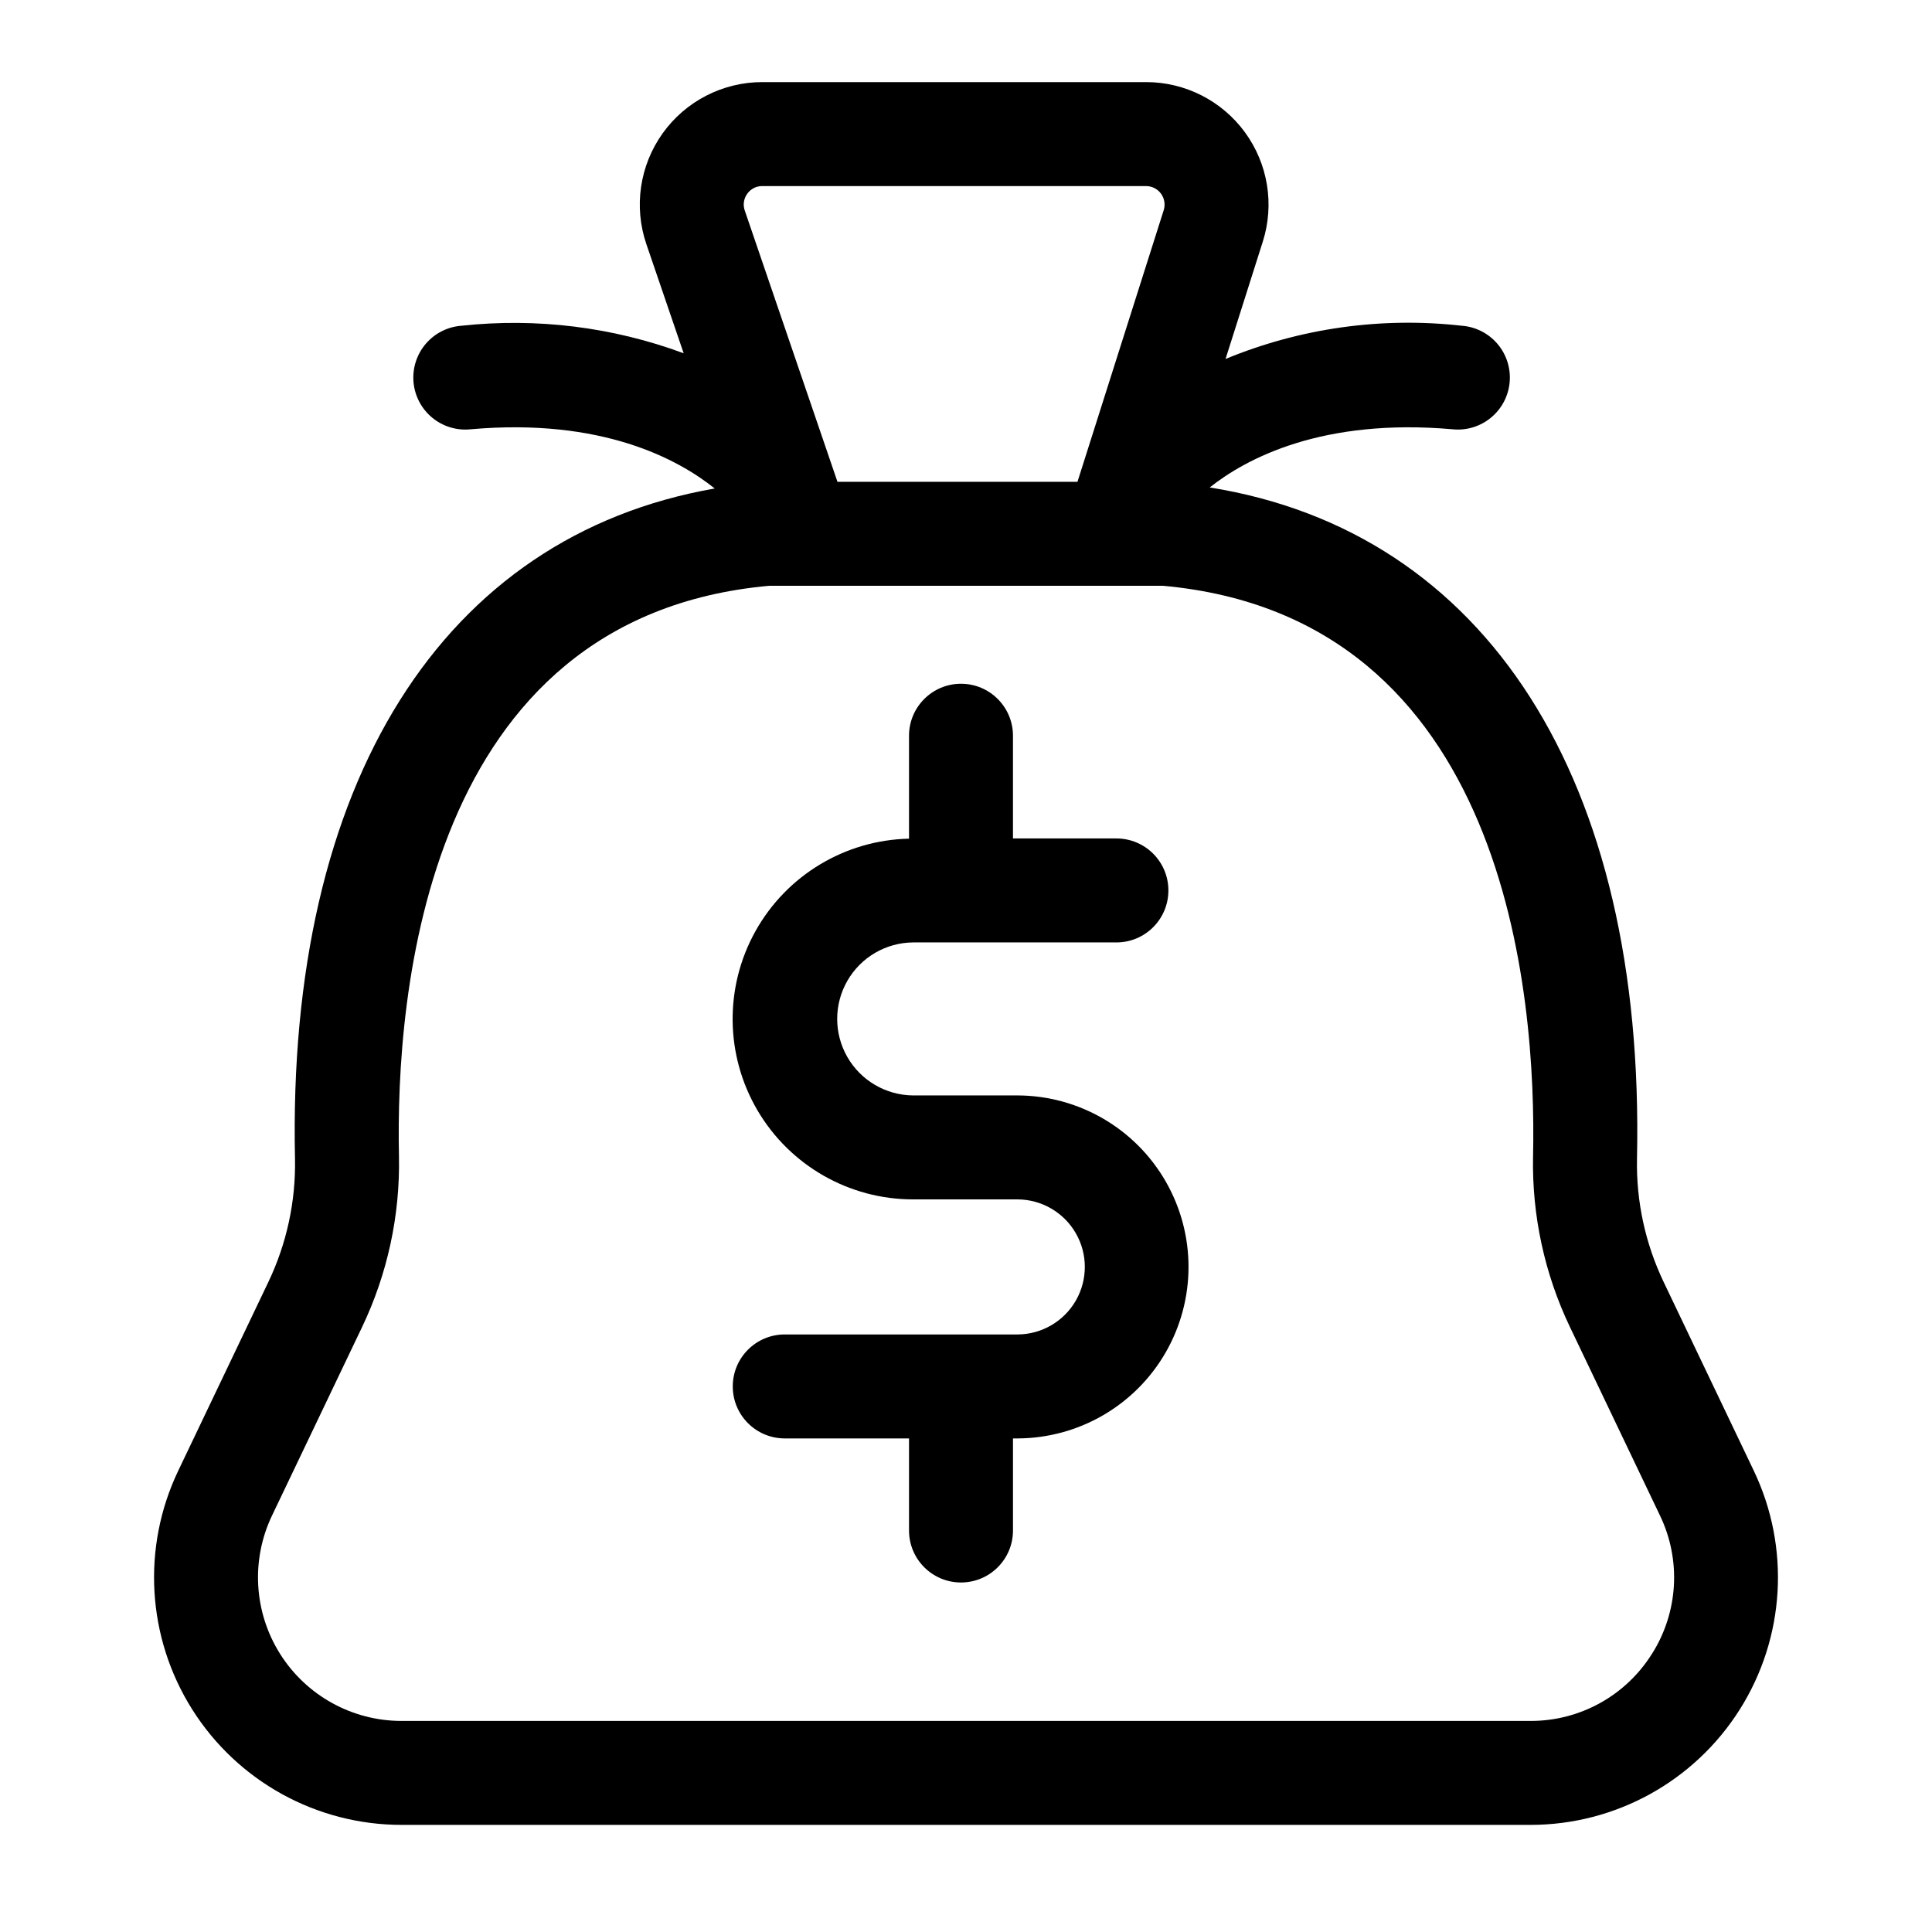
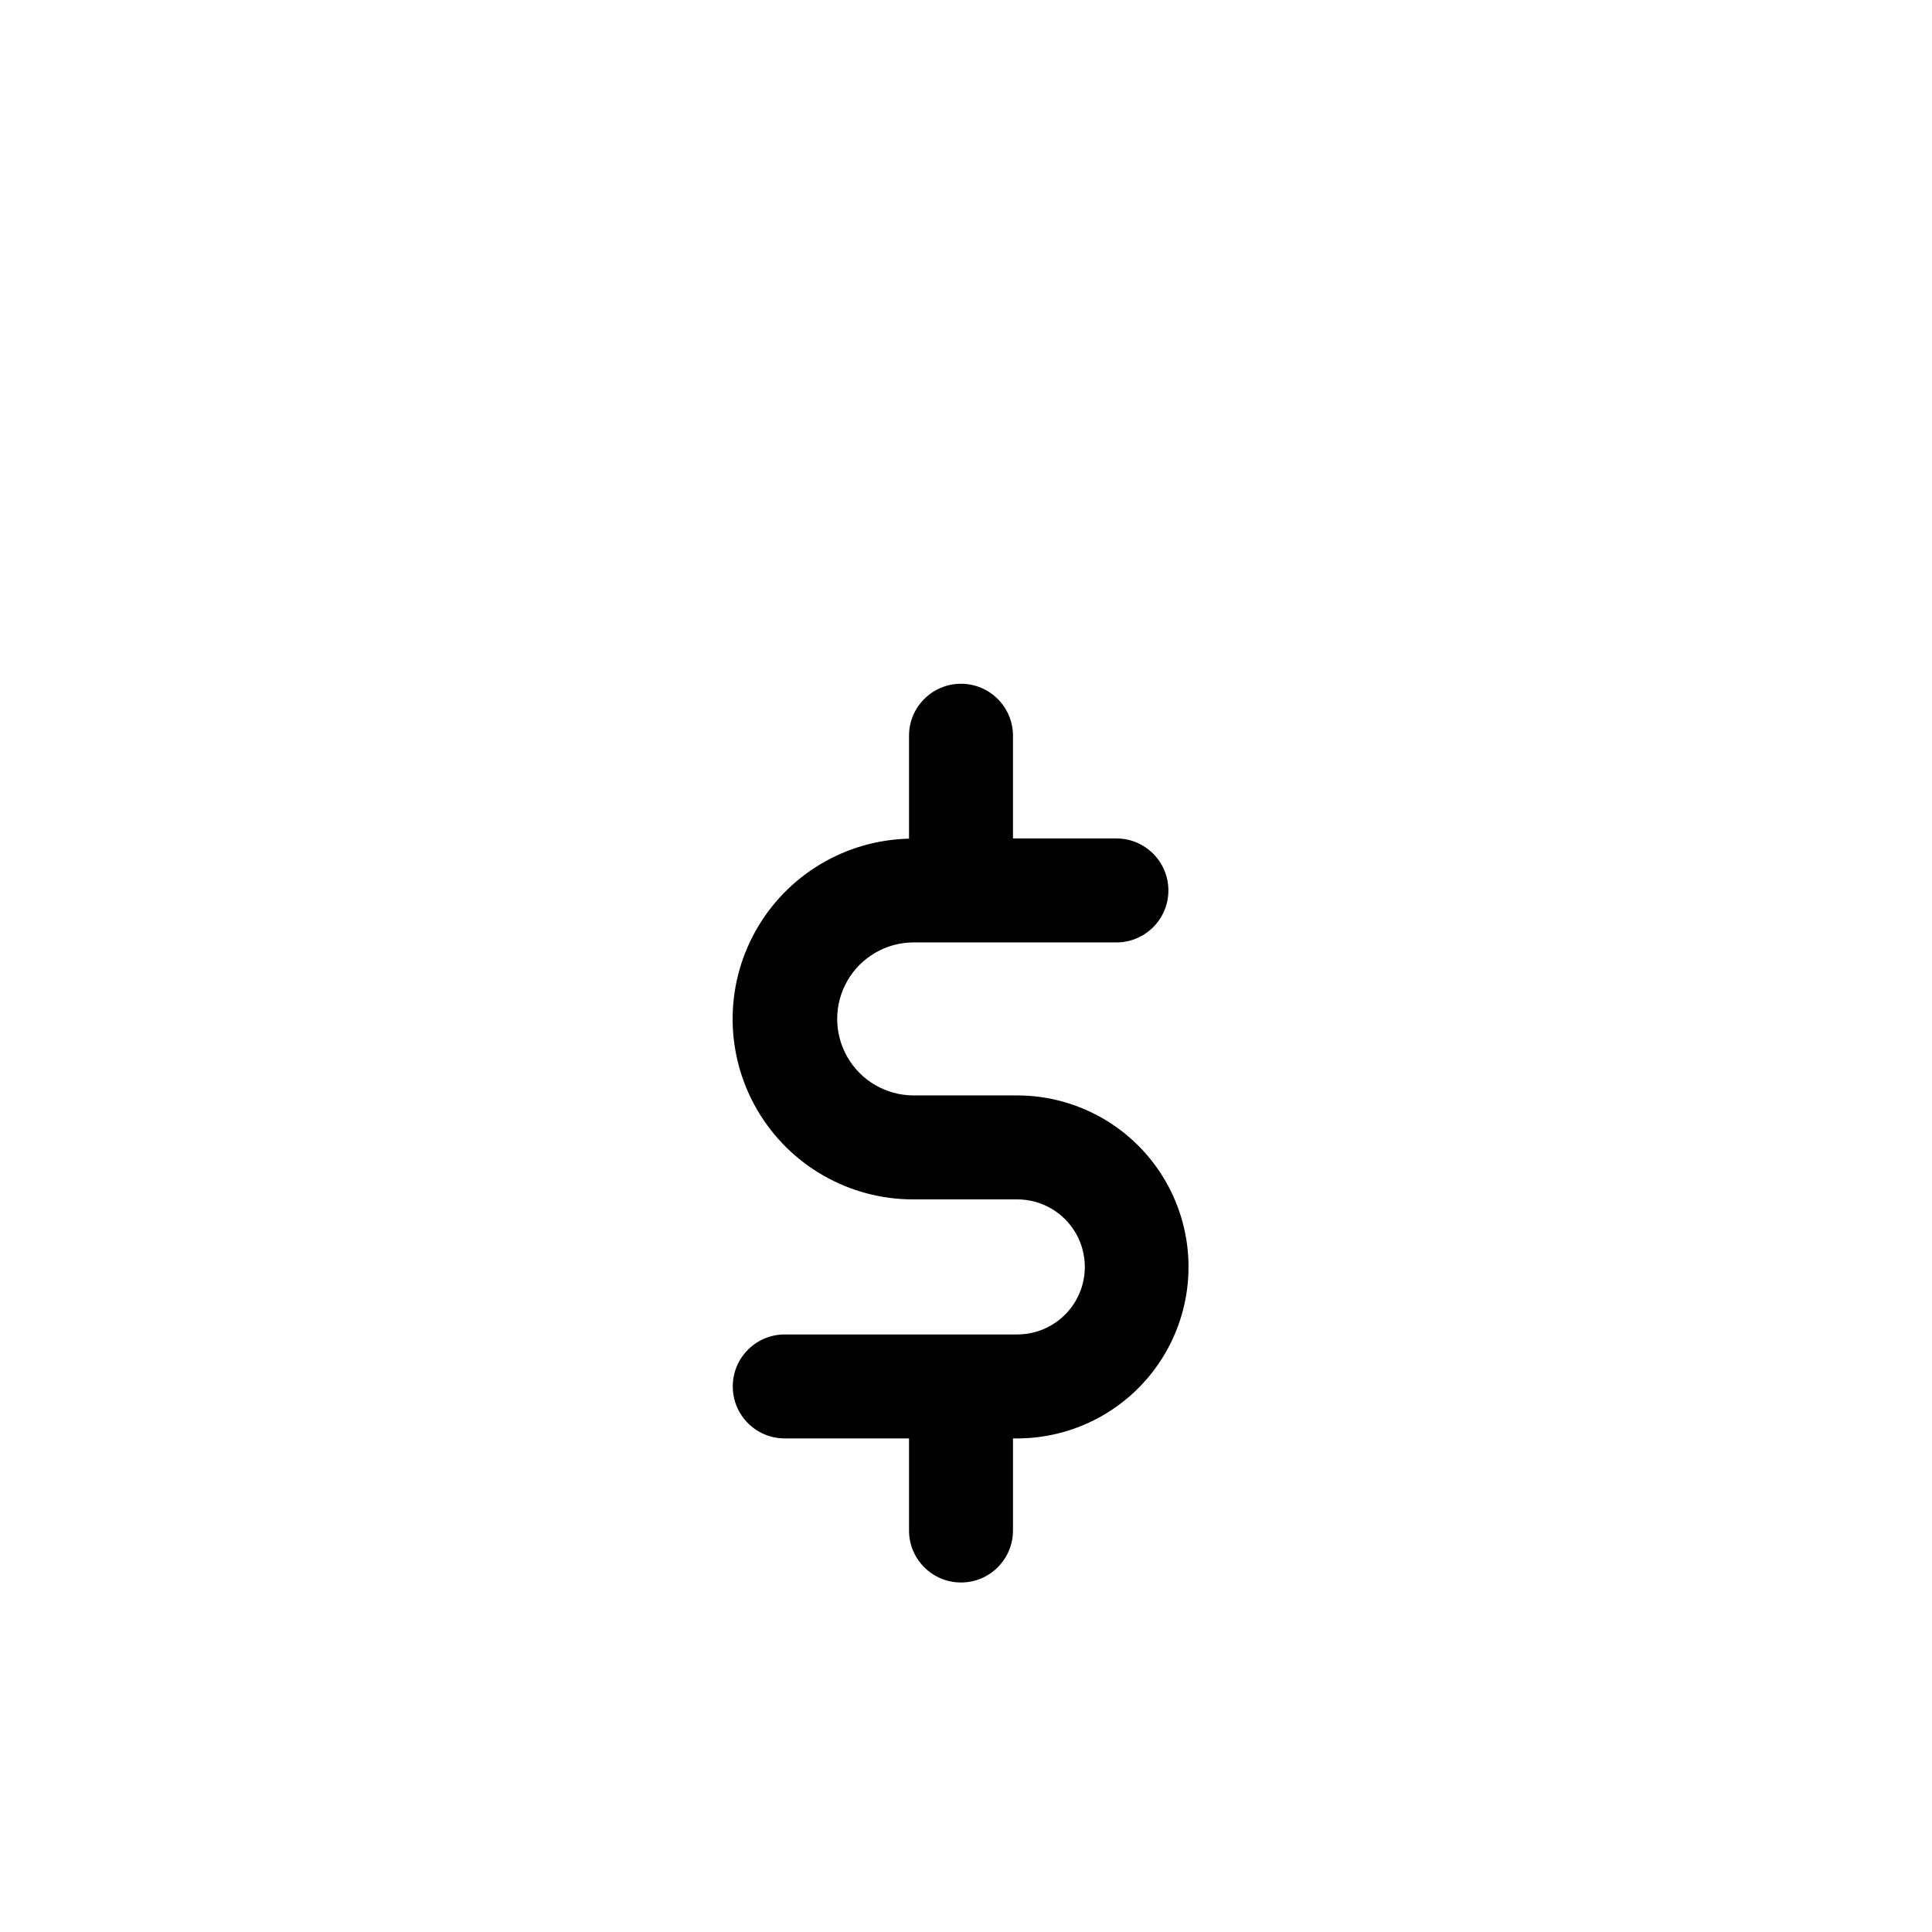
<svg xmlns="http://www.w3.org/2000/svg" fill="#000000" width="800px" height="800px" version="1.1" viewBox="144 144 512 512">
  <g>
    <path d="m413.71 434.3h-27.699c-7.215-0.047-13.859-3.918-17.453-10.176-3.594-6.254-3.594-13.945 0-20.199s10.238-10.129 17.453-10.172h53.852c7.609 0 13.773-6.168 13.773-13.777s-6.164-13.777-13.773-13.777h-27.414v-27.223c0-7.606-6.168-13.773-13.777-13.773-7.606 0-13.773 6.168-13.773 13.773v27.281c-16.957 0.375-32.441 9.707-40.699 24.52-8.254 14.812-8.043 32.891 0.555 47.508s24.301 23.586 41.258 23.566h27.699c6.363 0.043 12.227 3.465 15.398 8.984s3.172 12.309 0 17.828c-3.172 5.519-9.035 8.938-15.398 8.98h-61.746c-7.609 0-13.777 6.168-13.777 13.777s6.168 13.777 13.777 13.777h32.934v24.406c0 7.609 6.168 13.773 13.773 13.773 7.609 0 13.777-6.164 13.777-13.773v-24.406h1.258c16.195-0.07 31.129-8.746 39.203-22.781 8.078-14.035 8.078-31.305 0-45.34-8.074-14.035-23.008-22.711-39.203-22.777z" />
-     <path d="m608.77 533.75-23.871-49.98c-4.875-10.191-7.301-21.379-7.078-32.672 2.188-100.65-39.969-166.18-113.23-177.92 9.719-7.695 29.809-18.438 64.355-15.418v0.004c3.672 0.379 7.34-0.734 10.184-3.086 2.844-2.348 4.629-5.742 4.949-9.418 0.32-3.676-0.844-7.328-3.238-10.137-2.394-2.809-5.816-4.539-9.496-4.805-21.262-2.391-42.785 0.641-62.562 8.809l9.871-31.086c3.137-9.867 1.375-20.637-4.738-28.992-6.113-8.355-15.844-13.297-26.199-13.293h-101.71 0.004c-10.48 0-20.312 5.059-26.406 13.582-6.09 8.523-7.695 19.461-4.305 29.375l9.879 28.902-0.004 0.004c-18.785-6.961-38.934-9.457-58.852-7.297-3.684 0.262-7.106 1.992-9.496 4.801-2.394 2.809-3.562 6.461-3.242 10.137 0.32 3.676 2.106 7.07 4.949 9.422 2.844 2.352 6.516 3.461 10.184 3.082 34.855-3.078 55.07 7.973 64.691 15.691-72.047 12.594-113.4 77.906-111.23 177.65 0.219 11.289-2.203 22.477-7.074 32.668l-23.867 49.98c-9.711 20.32-8.316 44.203 3.695 63.254 12.012 19.051 32.961 30.605 55.48 30.605h299.18c22.523 0 43.469-11.555 55.48-30.605 12.012-19.051 13.41-42.934 3.699-63.254zm-266.75-338.39c0.91-1.297 2.402-2.062 3.988-2.047h101.71c1.566 0 3.035 0.75 3.961 2.012 0.922 1.262 1.188 2.891 0.715 4.383l-22.855 71.984h-63.598l-24.562-71.879v-0.004c-0.535-1.496-0.293-3.164 0.645-4.449zm239.74 386.96c-6.938 11.074-19.102 17.781-32.172 17.746h-299.18c-13.059 0-25.207-6.703-32.172-17.75-6.965-11.047-7.777-24.898-2.144-36.68l23.879-49.98c6.719-14.086 10.062-29.543 9.762-45.145-0.938-42.781 6.781-143.02 98.102-151.27l104.34-0.004c91.316 8.254 99.039 108.48 98.102 151.27l-0.004 0.004c-0.301 15.602 3.043 31.062 9.77 45.145l23.871 49.977c5.668 11.777 4.859 25.648-2.144 36.688z" />
  </g>
</svg>